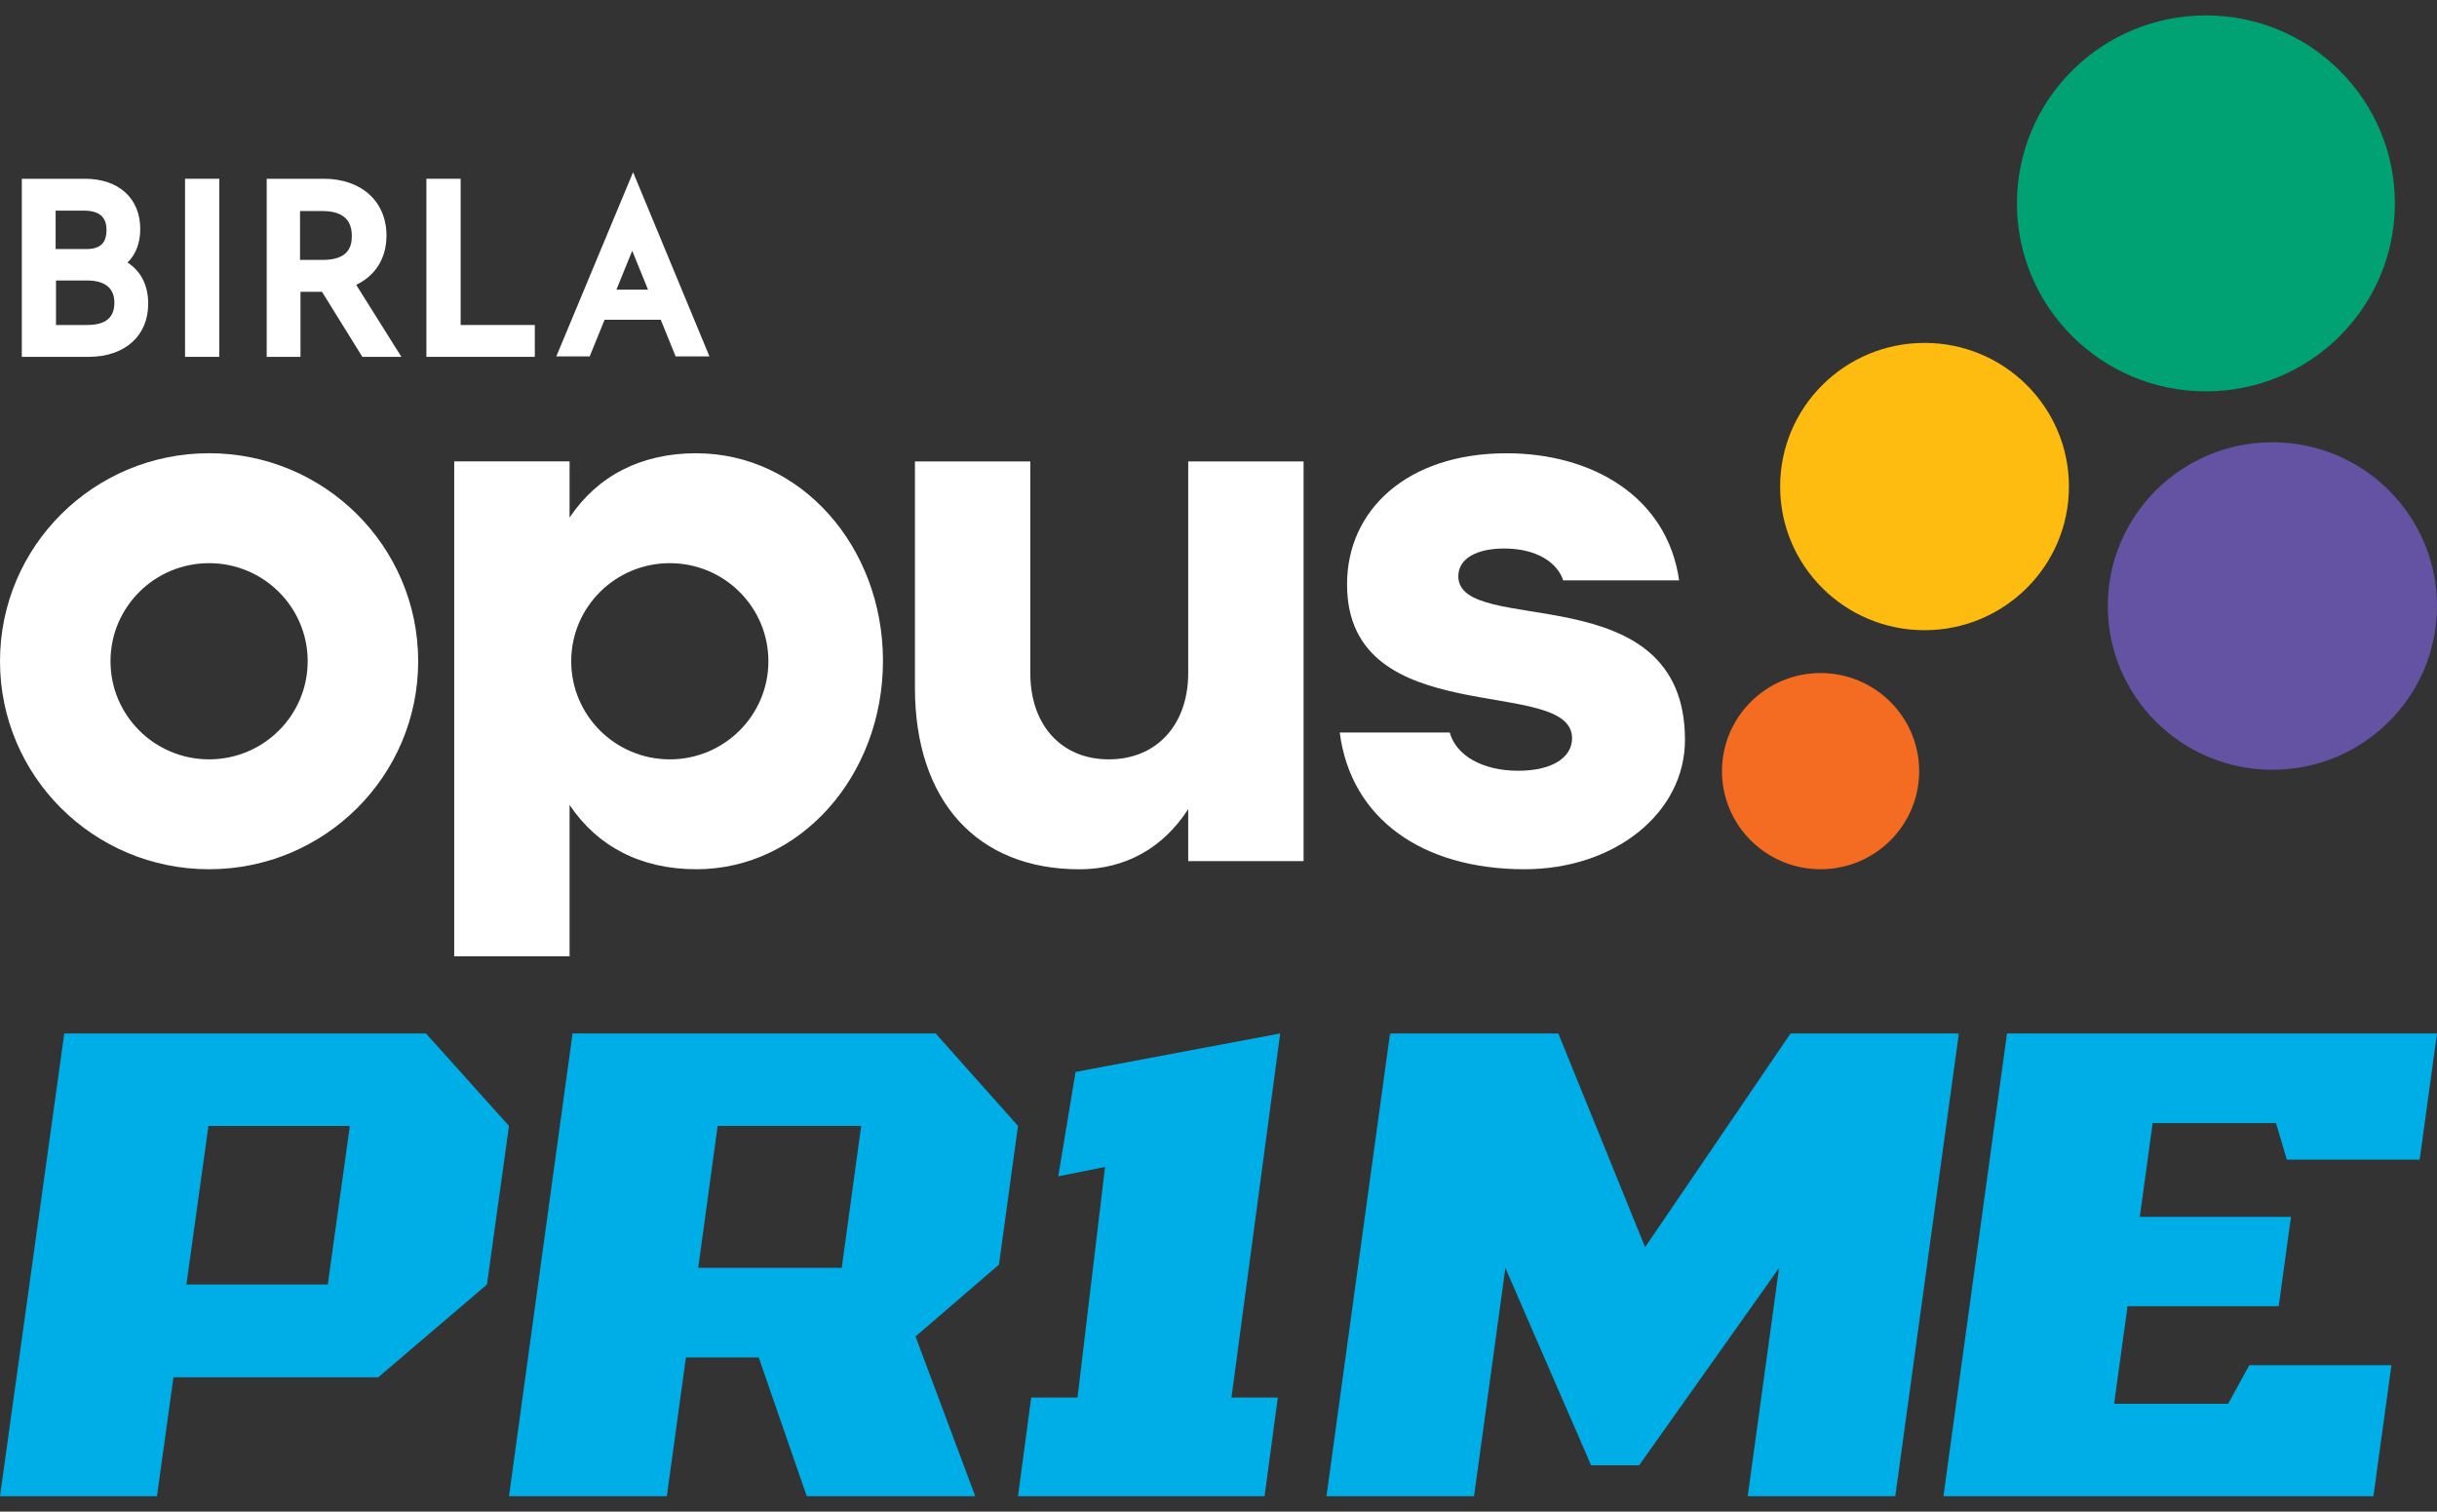
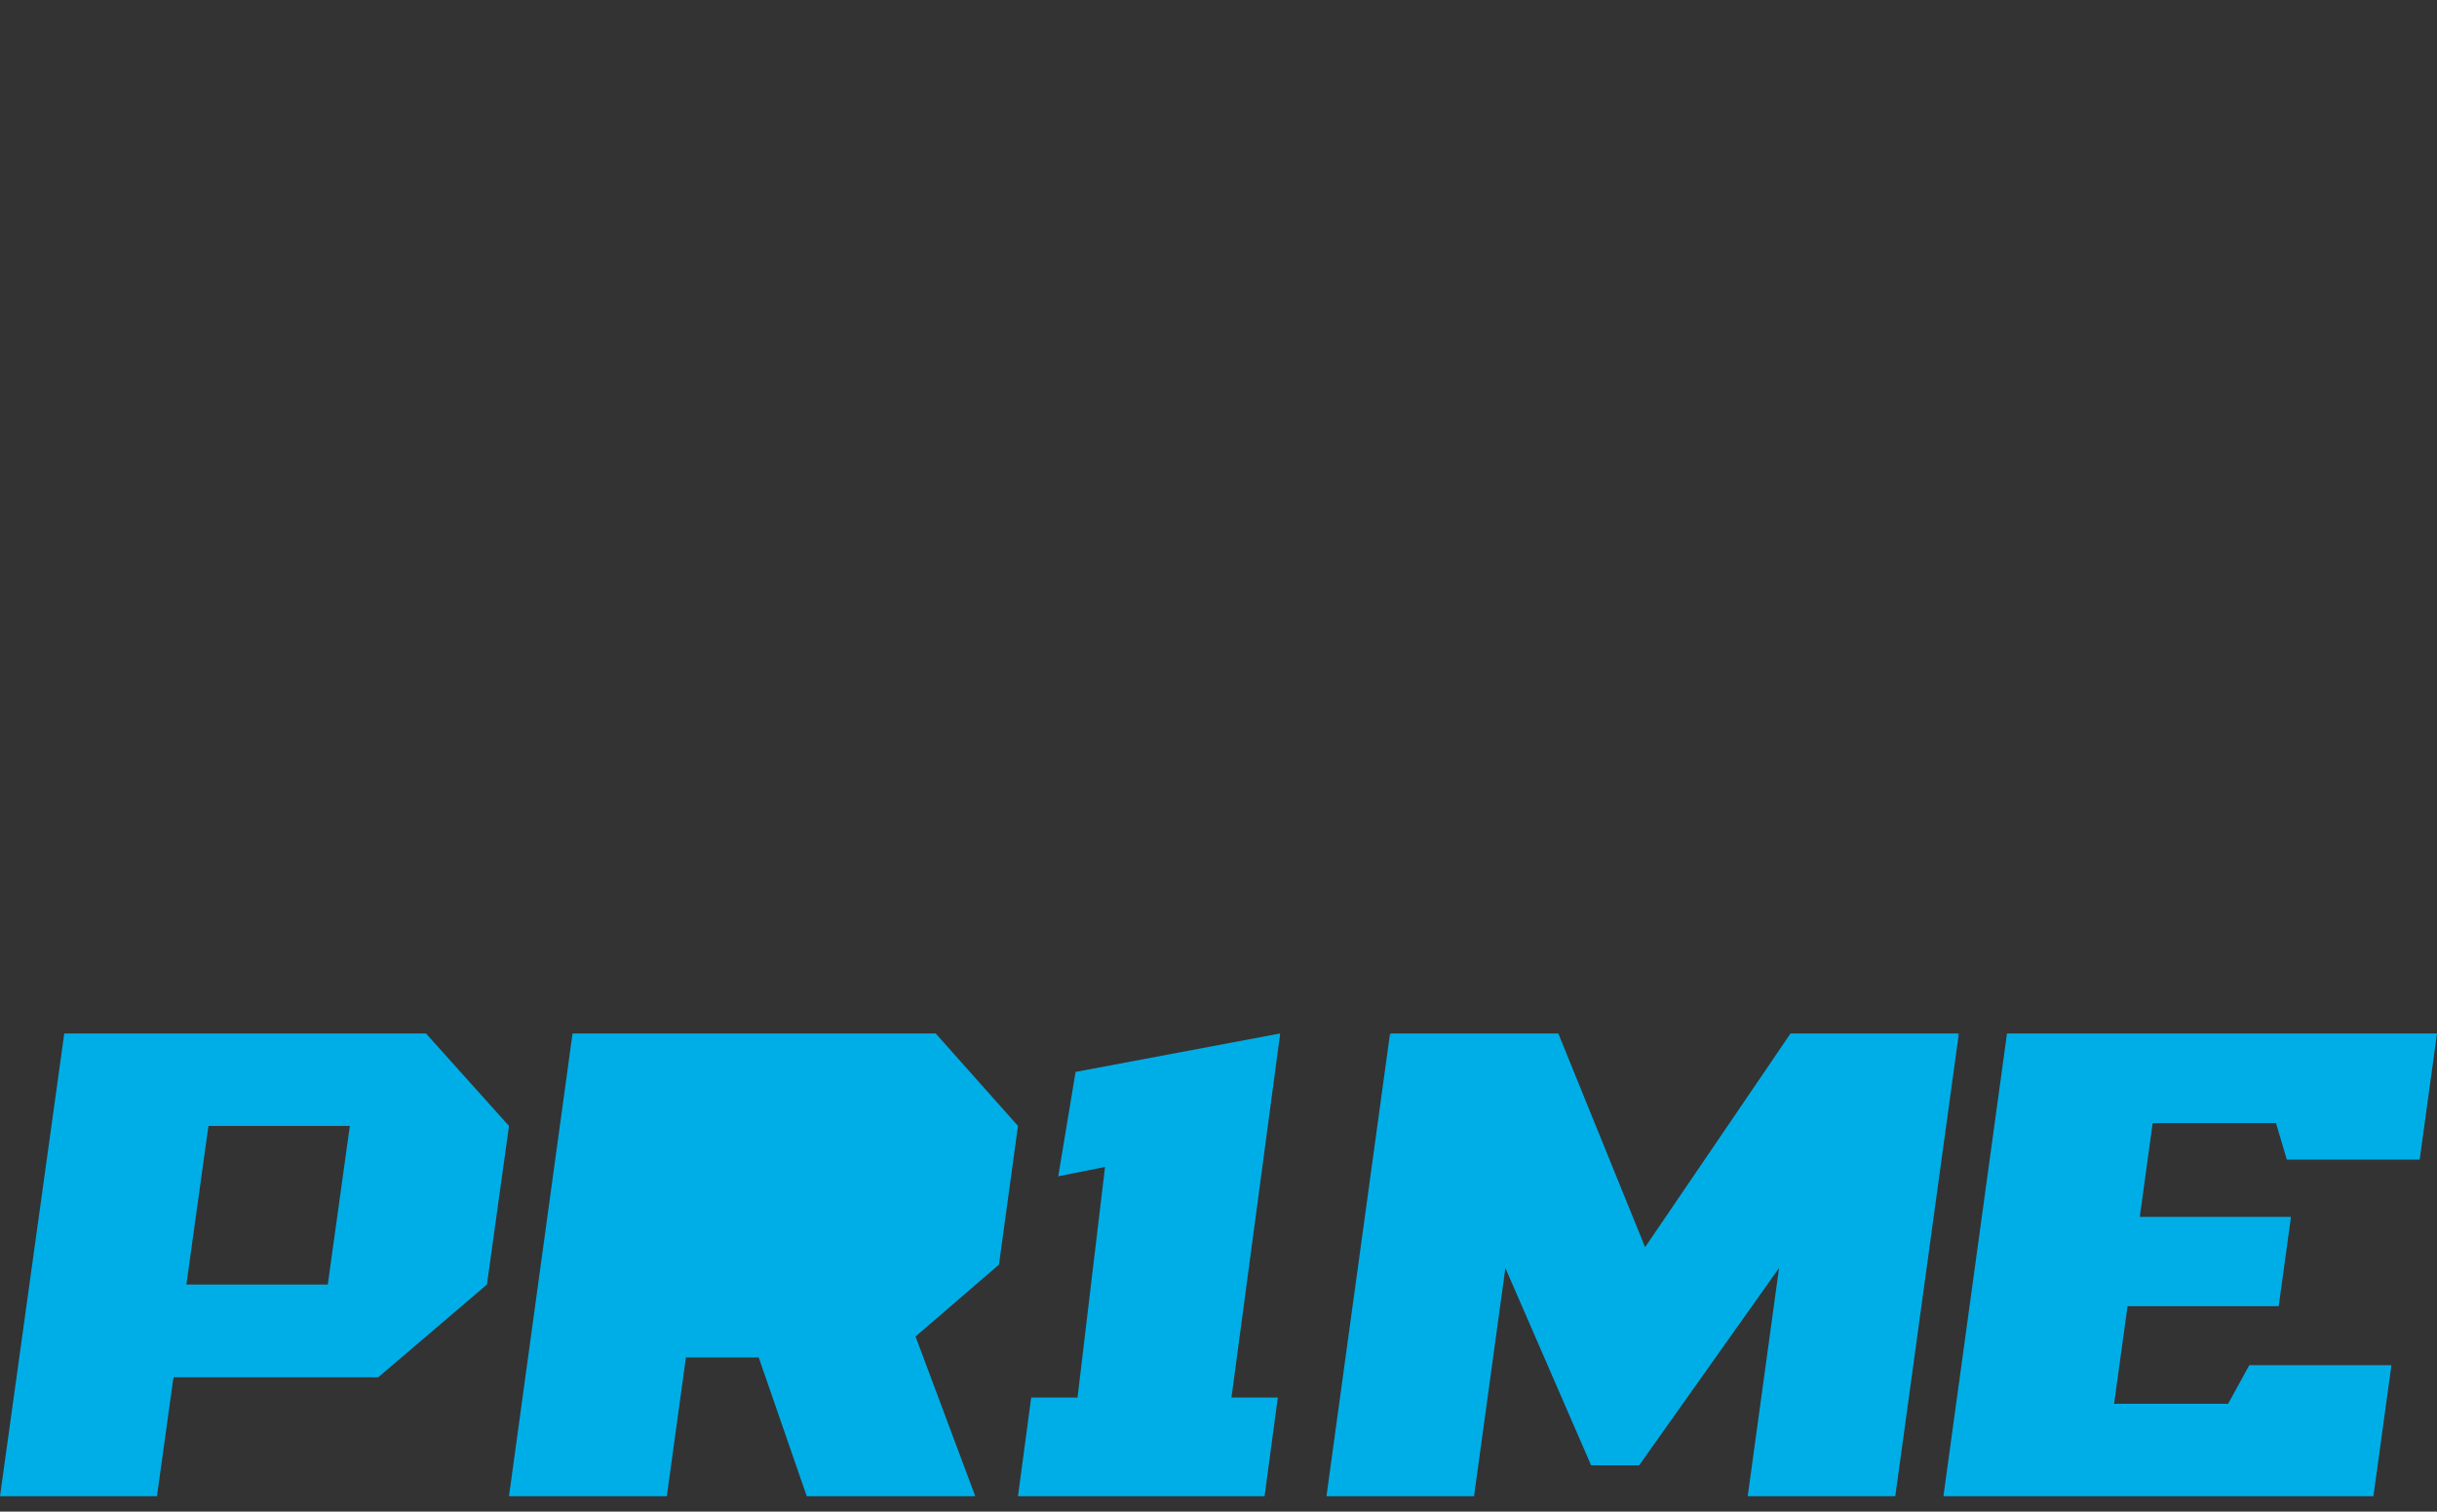
<svg xmlns="http://www.w3.org/2000/svg" width="158" height="98" viewBox="0 0 158 98" fill="none">
  <rect x="0" y="0" width="158" height="98" fill="#333333" stroke="none" />
  <g clip-path="url(#clip0_333_6604)">
    <path d="M118.035 56.353C114.505 56.353 111.643 53.507 111.643 49.995C111.643 46.483 114.505 43.634 118.035 43.634C121.565 43.634 124.427 46.481 124.427 49.995C124.427 53.509 121.565 56.353 118.035 56.353Z" fill="#F36C21" />
    <path d="M77.039 52.449C75.448 54.93 73.005 56.356 69.981 56.356C63.349 56.356 59.319 51.921 59.319 44.586V29.914H66.798V43.634C66.798 47.013 68.814 49.229 71.89 49.229C74.966 49.229 77.036 47.013 77.036 43.634V29.914H84.516V55.826H77.036V52.449H77.039Z" fill="white" />
    <path d="M13.556 49.229C10.026 49.229 7.164 46.382 7.164 42.868C7.164 39.354 10.026 36.51 13.556 36.51C17.086 36.51 19.948 39.356 19.948 42.868C19.948 46.38 17.086 49.229 13.556 49.229ZM13.556 29.383C6.069 29.383 0 35.42 0 42.868C0 50.316 6.069 56.353 13.556 56.353C21.043 56.353 27.112 50.316 27.112 42.868C27.112 35.42 21.043 29.383 13.556 29.383Z" fill="white" />
    <path d="M43.426 49.229C39.896 49.229 37.034 46.382 37.034 42.868C37.034 39.354 39.896 36.51 43.426 36.51C46.956 36.51 49.818 39.356 49.818 42.868C49.818 46.38 46.956 49.229 43.426 49.229ZM45.151 29.383C41.541 29.383 38.731 30.861 36.928 33.553V29.911H29.448V62H36.928V52.184C38.731 54.876 41.544 56.353 45.151 56.353C51.888 56.353 57.246 50.284 57.246 42.844C57.246 35.403 51.888 29.386 45.151 29.386" fill="white" />
    <path d="M94.549 37.354C94.549 36.193 95.77 35.56 97.522 35.56C99.653 35.56 100.976 36.488 101.348 37.626H108.865C108.083 32.154 103.167 29.386 97.68 29.386C91.207 29.386 87.334 33.081 87.334 37.882C87.334 47.541 101.923 43.739 101.923 47.857C101.923 49.072 100.702 49.968 98.422 49.968C96.143 49.968 94.399 48.991 93.992 47.487H86.86C87.578 53.084 92.221 56.353 98.844 56.353C104.681 56.353 109.243 52.711 109.243 47.963C109.243 37.143 94.547 41.366 94.547 37.354" fill="white" />
    <path d="M3.634 18.183H5.625C6.792 18.183 7.416 18.664 7.416 19.626C7.416 20.588 6.848 21.069 5.652 21.069H3.631V18.183H3.634ZM5.425 13.655C6.422 13.655 6.905 14.053 6.905 14.902C6.905 15.751 6.505 16.146 5.598 16.146H3.607V13.655H5.427H5.425ZM8.269 17.022C8.81 16.485 9.093 15.749 9.093 14.843C9.093 12.863 7.699 11.589 5.509 11.589H1.414V23.135H5.738C8.099 23.135 9.609 21.776 9.609 19.683C9.609 18.522 9.152 17.589 8.272 17.022" fill="white" />
-     <path d="M14.217 11.589H11.997V23.135H14.217V11.589Z" fill="white" />
    <path d="M19.452 13.682H20.903C22.183 13.682 22.81 14.22 22.81 15.295C22.81 15.975 22.61 16.851 20.903 16.851H19.452V13.68V13.682ZM25.057 15.268C25.057 13.059 23.436 11.589 20.989 11.589H17.291V23.135H19.482V18.919H20.876L23.493 23.135H26.024L23.093 18.465C24.344 17.871 25.057 16.738 25.057 15.268Z" fill="white" />
    <path d="M29.865 11.589H27.645V23.135H34.673V21.069H29.865V11.589Z" fill="white" />
    <path d="M39.965 18.777L40.989 16.259L42.013 18.777H39.965ZM36.067 23.108H38.231L39.198 20.73H42.839L43.806 23.108H45.997L41.046 11.165L36.067 23.108Z" fill="white" />
-     <path d="M124.775 40.856C119.604 40.856 115.413 36.687 115.413 31.543C115.413 26.399 119.604 22.23 124.775 22.23C129.946 22.23 134.137 26.399 134.137 31.543C134.137 36.687 129.946 40.856 124.775 40.856Z" fill="#FEBC11" />
    <path d="M147.328 49.904C141.434 49.904 136.656 45.151 136.656 39.288C136.656 33.425 141.434 28.672 147.328 28.672C153.221 28.672 158 33.425 158 39.288C158 45.151 153.221 49.904 147.328 49.904Z" fill="#6452A2" />
    <path d="M143.018 25.371C136.254 25.371 130.767 19.916 130.767 13.184C130.767 6.453 136.251 1 143.018 1C149.785 1 155.269 6.455 155.269 13.184C155.269 19.913 149.785 25.371 143.018 25.371Z" fill="#00A273" />
  </g>
  <path d="M27.622 67H4.167L0 97H10.177L11.246 89.291H24.521L31.57 83.278L33 72.995L27.619 67.002L27.622 67ZM21.251 83.278H12.084L13.514 72.995H22.681L21.251 83.278Z" fill="#00AEE7" />
-   <path d="M44.473 88.004H49.191L52.304 96.998H63.23L59.358 86.644L64.766 81.987L66 72.993L60.663 67H37.12L33 97H43.233L44.471 88.006L44.473 88.004ZM54.574 82.192H45.267L46.529 72.99H55.835L54.574 82.192Z" fill="#00AEE7" />
+   <path d="M44.473 88.004H49.191L52.304 96.998H63.23L59.358 86.644L64.766 81.987L66 72.993L60.663 67H37.12L33 97H43.233L44.471 88.006L44.473 88.004ZM54.574 82.192H45.267H55.835L54.574 82.192Z" fill="#00AEE7" />
  <path d="M83 67L69.734 69.492L68.611 76.26L71.644 75.653L69.86 90.603H66.856L66 97H81.987L82.845 90.603H79.841L83 67Z" fill="#00AEE7" />
  <path d="M147.562 72.812L148.264 75.179H156.876L158 67H130.122L126 97H153.878L155.045 88.504H145.831L144.458 91.008H137.066L137.936 84.679H147.738L148.533 78.892H138.73L139.565 72.812H147.562Z" fill="#00AEE7" />
  <path d="M126.977 67H116.088L106.658 80.854L101.031 67H90.144L90.259 67.246L90.121 67L86 97H95.568L97.6 82.204L103.156 94.992H106.274L115.343 82.204L113.311 97H122.879L127 67L126.794 67.246L126.977 67Z" fill="#00AEE7" />
  <defs>
    <clipPath id="clip0_333_6604">
-       <rect width="158" height="61" fill="white" transform="translate(0 1)" />
-     </clipPath>
+       </clipPath>
  </defs>
</svg>